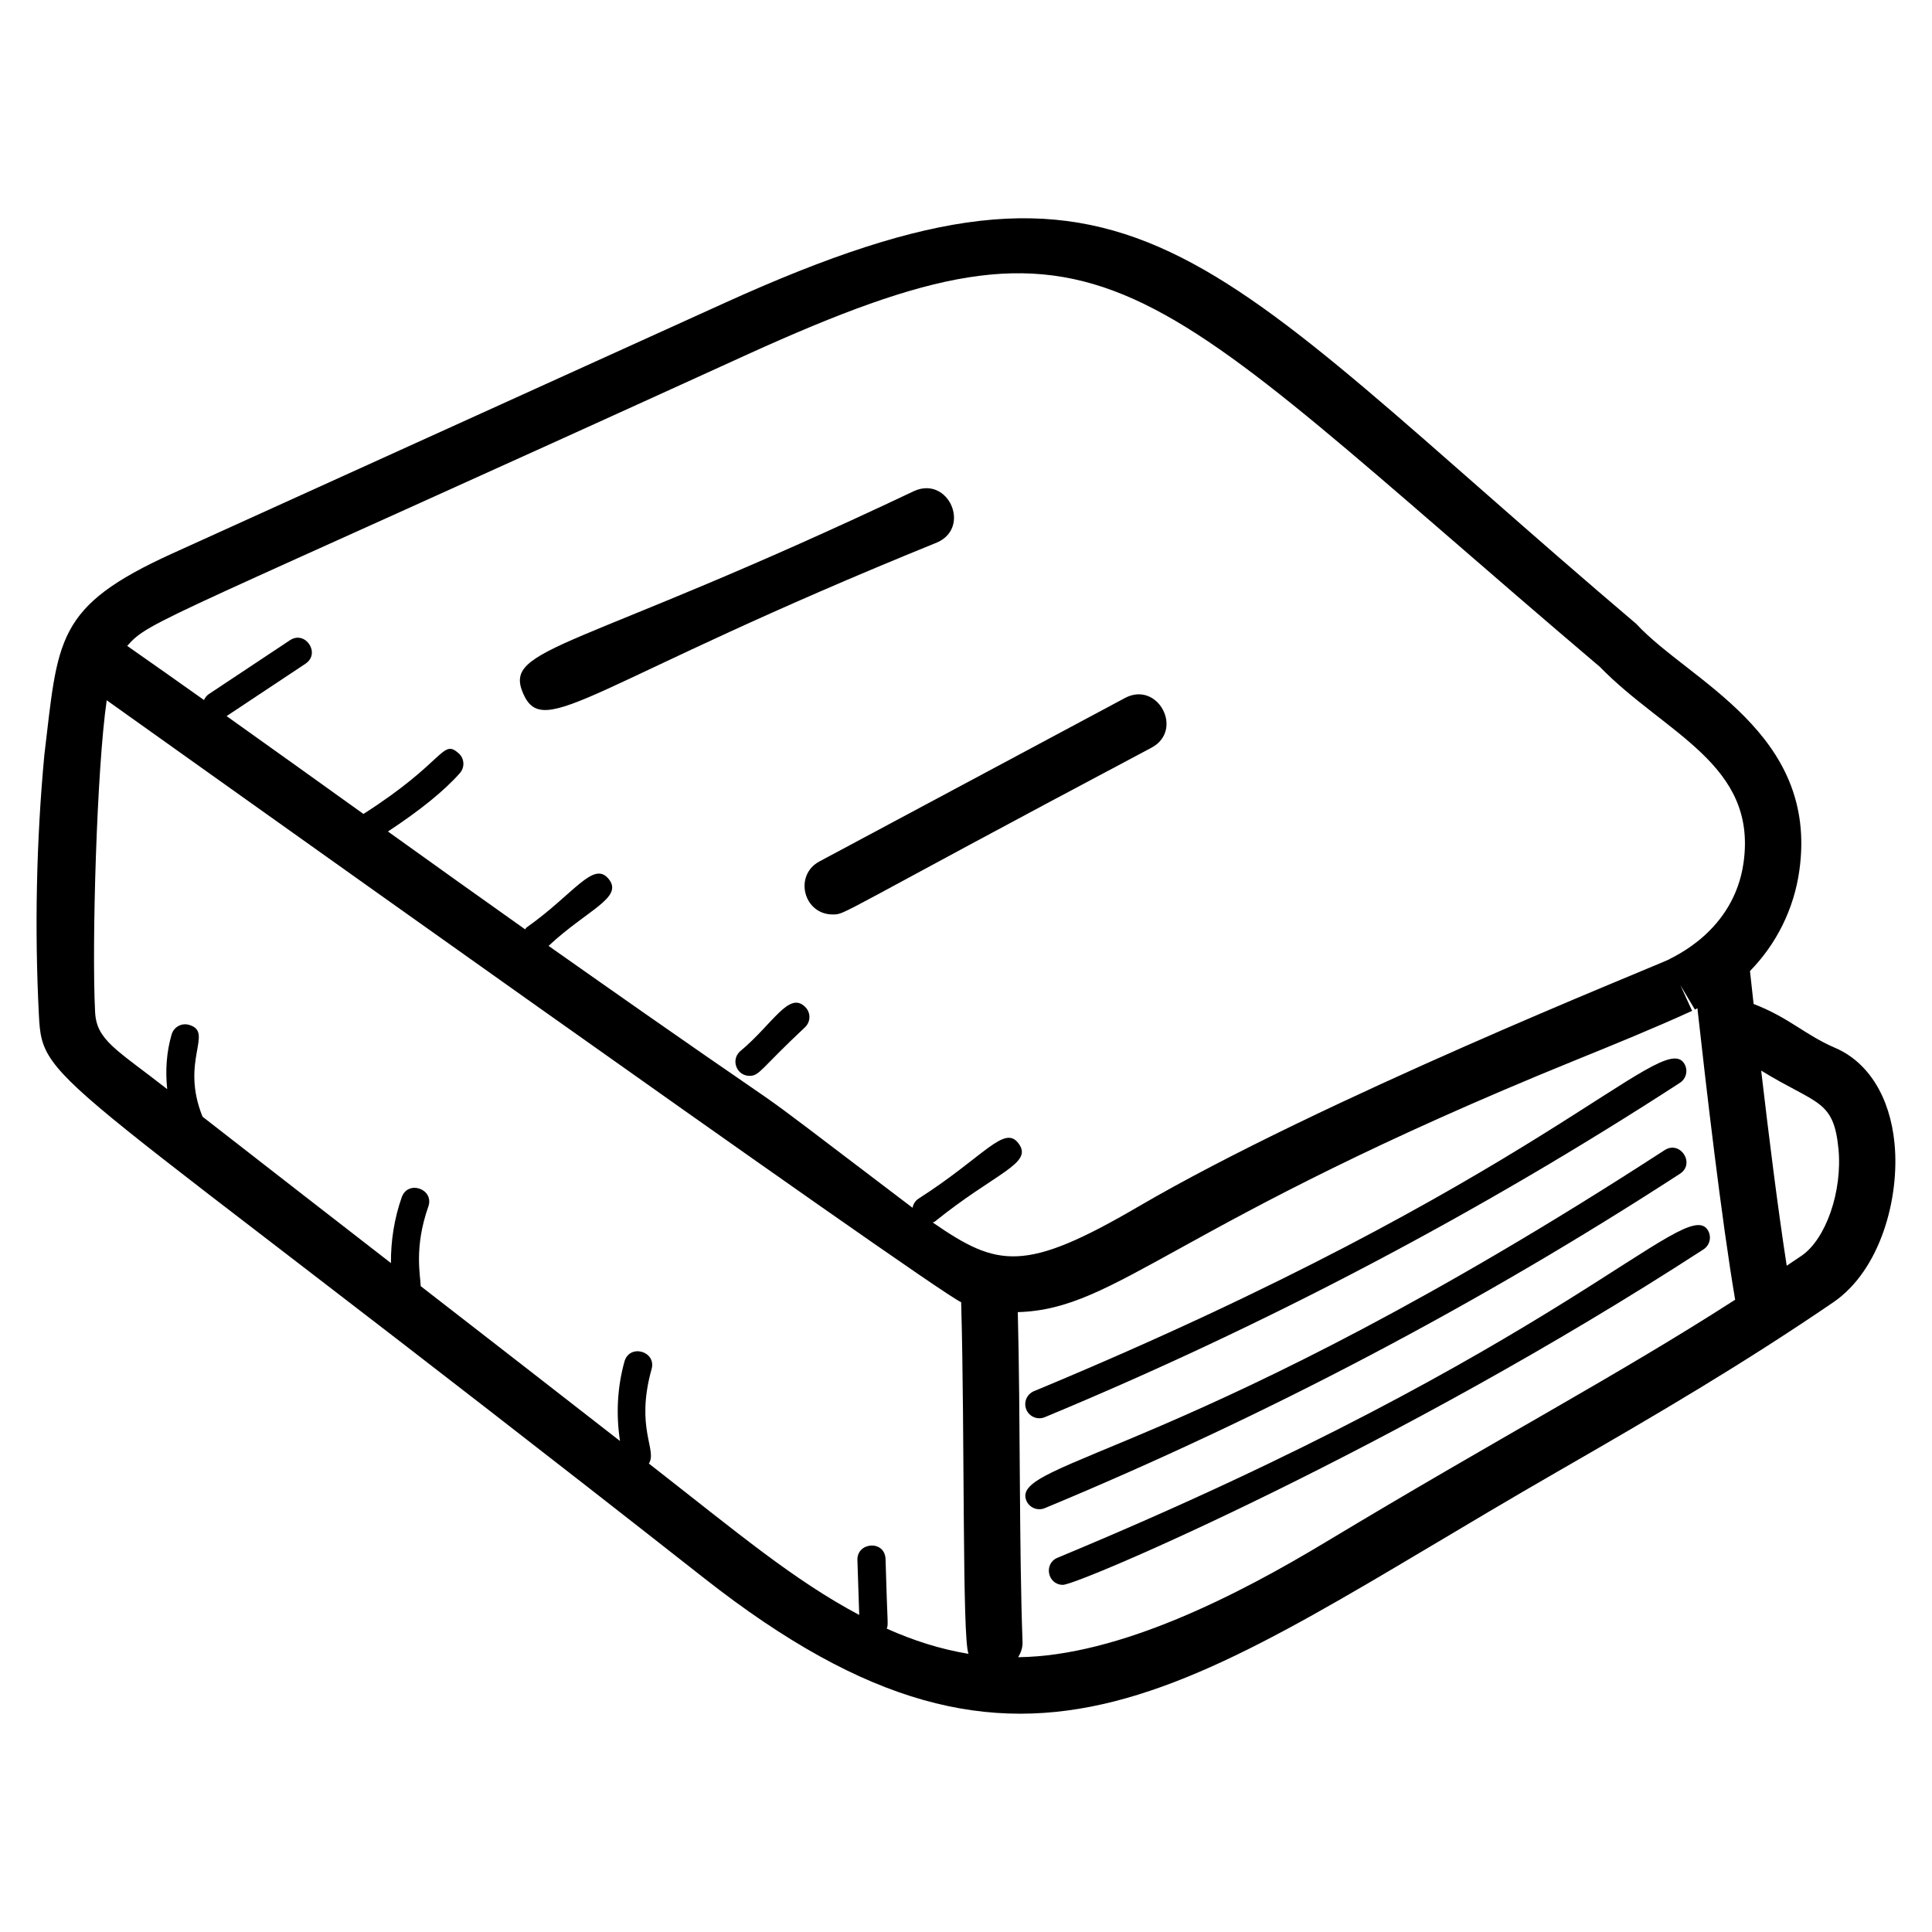
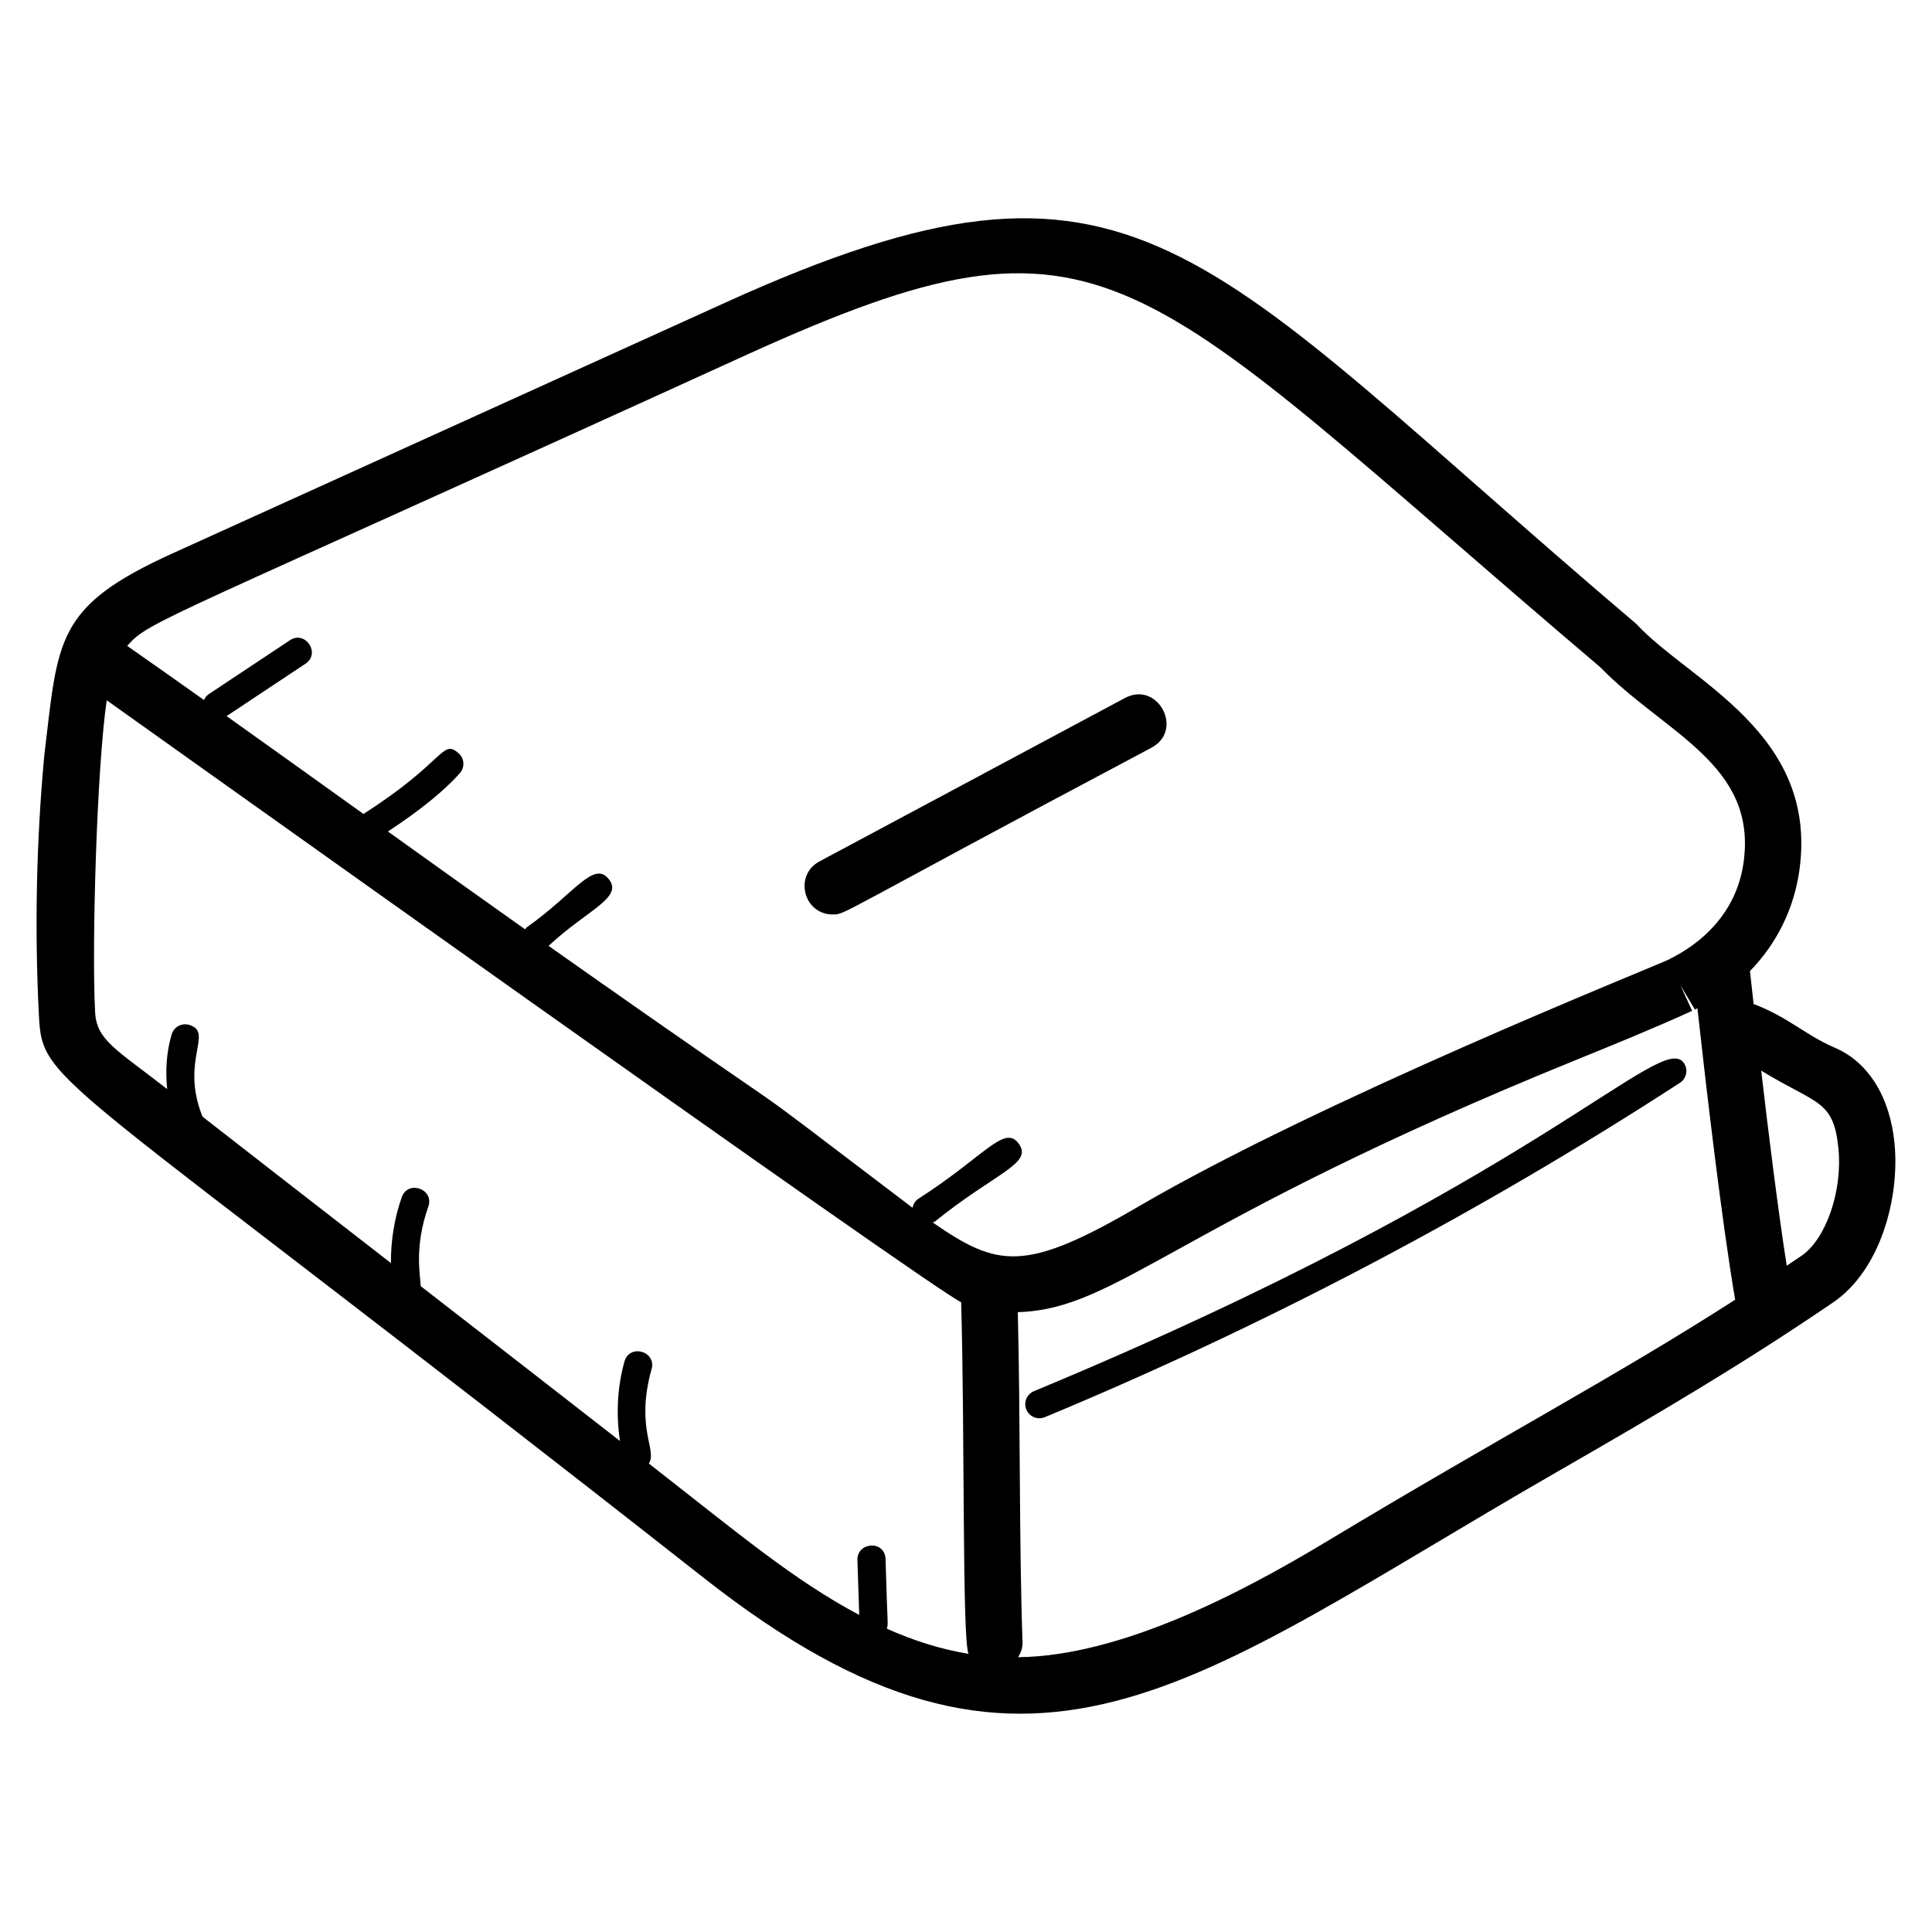
<svg xmlns="http://www.w3.org/2000/svg" fill="#000000" width="800px" height="800px" version="1.1" viewBox="144 144 512 512">
  <g>
    <path d="m155.73 344.3c-2.102 22.746-2.582 45.836-1.426 68.637 0.961 19.125 2.977 13.121 176.29 149.29 86.75 68.176 127.98 28.23 225.93-28.098 27.078-15.57 49.473-28.738 73.305-44.996 12.52-8.539 17.648-27.66 16.238-42.133-1.195-12.312-6.945-21.543-15.773-25.324-7.996-3.43-12.086-7.965-21.57-11.613-0.363-3.266-0.688-6.219-0.961-8.727 7.004-7.16 11.656-16.422 13.09-26.676 5.109-36.52-29.234-50.164-43.215-65.32-117.2-99.441-131.69-134.93-241.47-85.121l-146.44 66.434c-31.215 14.164-30.277 22.734-34 53.648zm475.48 104.14c1.09 11.211-3.305 23.934-9.793 28.355-1.34 0.914-2.606 1.75-3.918 2.633-2.344-15.07-4.797-34.793-6.766-51.707 14.746 9.062 19.199 7.578 20.477 20.719zm-27.375 40c-31.492 20.25-61.742 36.078-108.52 64.234-23.082 13.898-54.594 30.195-81.484 30.504 0.707-1.191 1.207-2.516 1.152-4-0.938-26.242-0.535-58.672-1.254-87.449 26.699-0.762 41.074-23.387 147.68-66.727 10.262-4.168 20.875-8.48 31.02-13.117l-3.102-6.789 3.84 6.449c0.23-0.105 0.438-0.246 0.664-0.355 2.332 20.988 6.379 55.957 10.004 77.25zm-261.5-250.63c96.082-43.59 101.09-22.781 225.64 82.906 17.27 17.75 41.738 25.746 38.09 51.867-2.582 18.469-19.098 25.125-19.848 25.719-5.836 2.668-92.059 37.152-140.47 65.418-30.227 17.664-37.359 16.133-54.59 4.231 0.16-0.082 0.352-0.055 0.504-0.16 16.215-13.09 26.137-15.391 22.336-20.676-3.789-5.285-9.07 3.356-26.695 14.617-0.809 0.582-1.297 1.434-1.469 2.34-57.766-43.809-14.016-11.297-96.453-69.402 10.199-9.551 19.957-12.766 15.93-17.73-4.035-4.992-9.207 3.984-21.723 12.82-0.184 0.148-0.281 0.348-0.43 0.52-11.879-8.406-24.145-17.18-36.348-25.926 8.469-5.578 14.812-10.676 19.055-15.461 1.367-1.543 1.23-3.898-0.316-5.266-4.469-3.953-3.457 2.203-25.23 16.074-12.039-8.633-24.207-17.352-36.266-25.93l20.895-13.875c4.129-2.738-0.039-8.957-4.125-6.219l-21.504 14.281c-0.594 0.395-0.977 0.949-1.258 1.551-6.93-4.914-13.773-9.754-20.348-14.344 6.117-6.898 7.516-5.719 164.62-77.355zm-170.05 91.773c4.289 3.004 220.1 157.05 226.43 159.51 1.004 34.953 0.234 89.055 1.949 93.191-7.379-1.219-14.555-3.492-21.664-6.676 0.477-1.266 0.16-0.664-0.32-18.414-0.172-5.141-7.617-4.555-7.457 0.246l0.48 14.539c-17.414-9.273-31.648-21.316-55.754-40.129 2.32-3.578-3.66-9.285 0.727-25.027 1.328-4.762-5.863-6.758-7.188-2.004-1.914 6.867-2.258 14.055-1.18 21.062-17.477-13.617-35.09-27.301-52.816-41.039-0.066-2.785-1.82-10.176 2.016-21.086 1.637-4.652-5.394-7.144-7.043-2.477-1.969 5.598-2.902 11.523-2.863 17.449-16.762-12.988-33.406-25.926-49.93-38.797-6.023-14.934 3.113-22.363-3.547-24.328-2-0.59-4.055 0.555-4.637 2.523-1.375 4.66-1.691 9.629-1.18 14.504-13.488-10.535-18.727-12.934-19.109-20.445-0.91-18.055 0.465-64.789 3.082-82.602z" />
-     <path d="m392.34 287.76c9.035-3.969 3.051-17.629-6.008-13.668-90.129 42.738-109.21 41.141-103.68 53.719 5.559 12.652 17.77-2.762 109.68-40.051z" />
    <path d="m364.68 386.34c3.543 0-0.008 0.633 84.48-44.195 8.699-4.66 1.676-17.816-7.043-13.164l-80.965 43.312c-6.809 3.644-4.234 14.047 3.527 14.047z" />
    <path d="m420.87 519.57c58.531-24.305 115.16-54.121 168.33-88.617 1.73-1.121 2.223-3.434 1.102-5.16-5.863-9.062-37.789 31.035-172.3 86.883-1.902 0.793-2.805 2.973-2.016 4.879 0.793 1.895 2.969 2.801 4.883 2.016z" />
-     <path d="m585.14 448.8c-124.93 81.059-173.55 82.262-169.15 92.863 0.789 1.898 2.965 2.801 4.879 2.016 58.543-24.316 115.18-54.129 168.33-88.617 4.156-2.691 0.07-8.945-4.055-6.262z" />
-     <path d="m424.25 556.82c-3.754 1.562-2.633 7.18 1.434 7.18 4.144 0 88.754-36.336 169.76-88.902 1.73-1.121 2.223-3.434 1.102-5.16-5.863-9.066-37.789 31.031-172.3 86.883z" />
-     <path d="m340.02 422.71c-2.391 2.336-0.723 6.402 2.606 6.402 2.699 0 2.852-1.789 14.754-12.922 1.477-1.445 1.504-3.805 0.066-5.277-4.336-4.445-8.551 4.426-17.426 11.797z" />
  </g>
</svg>